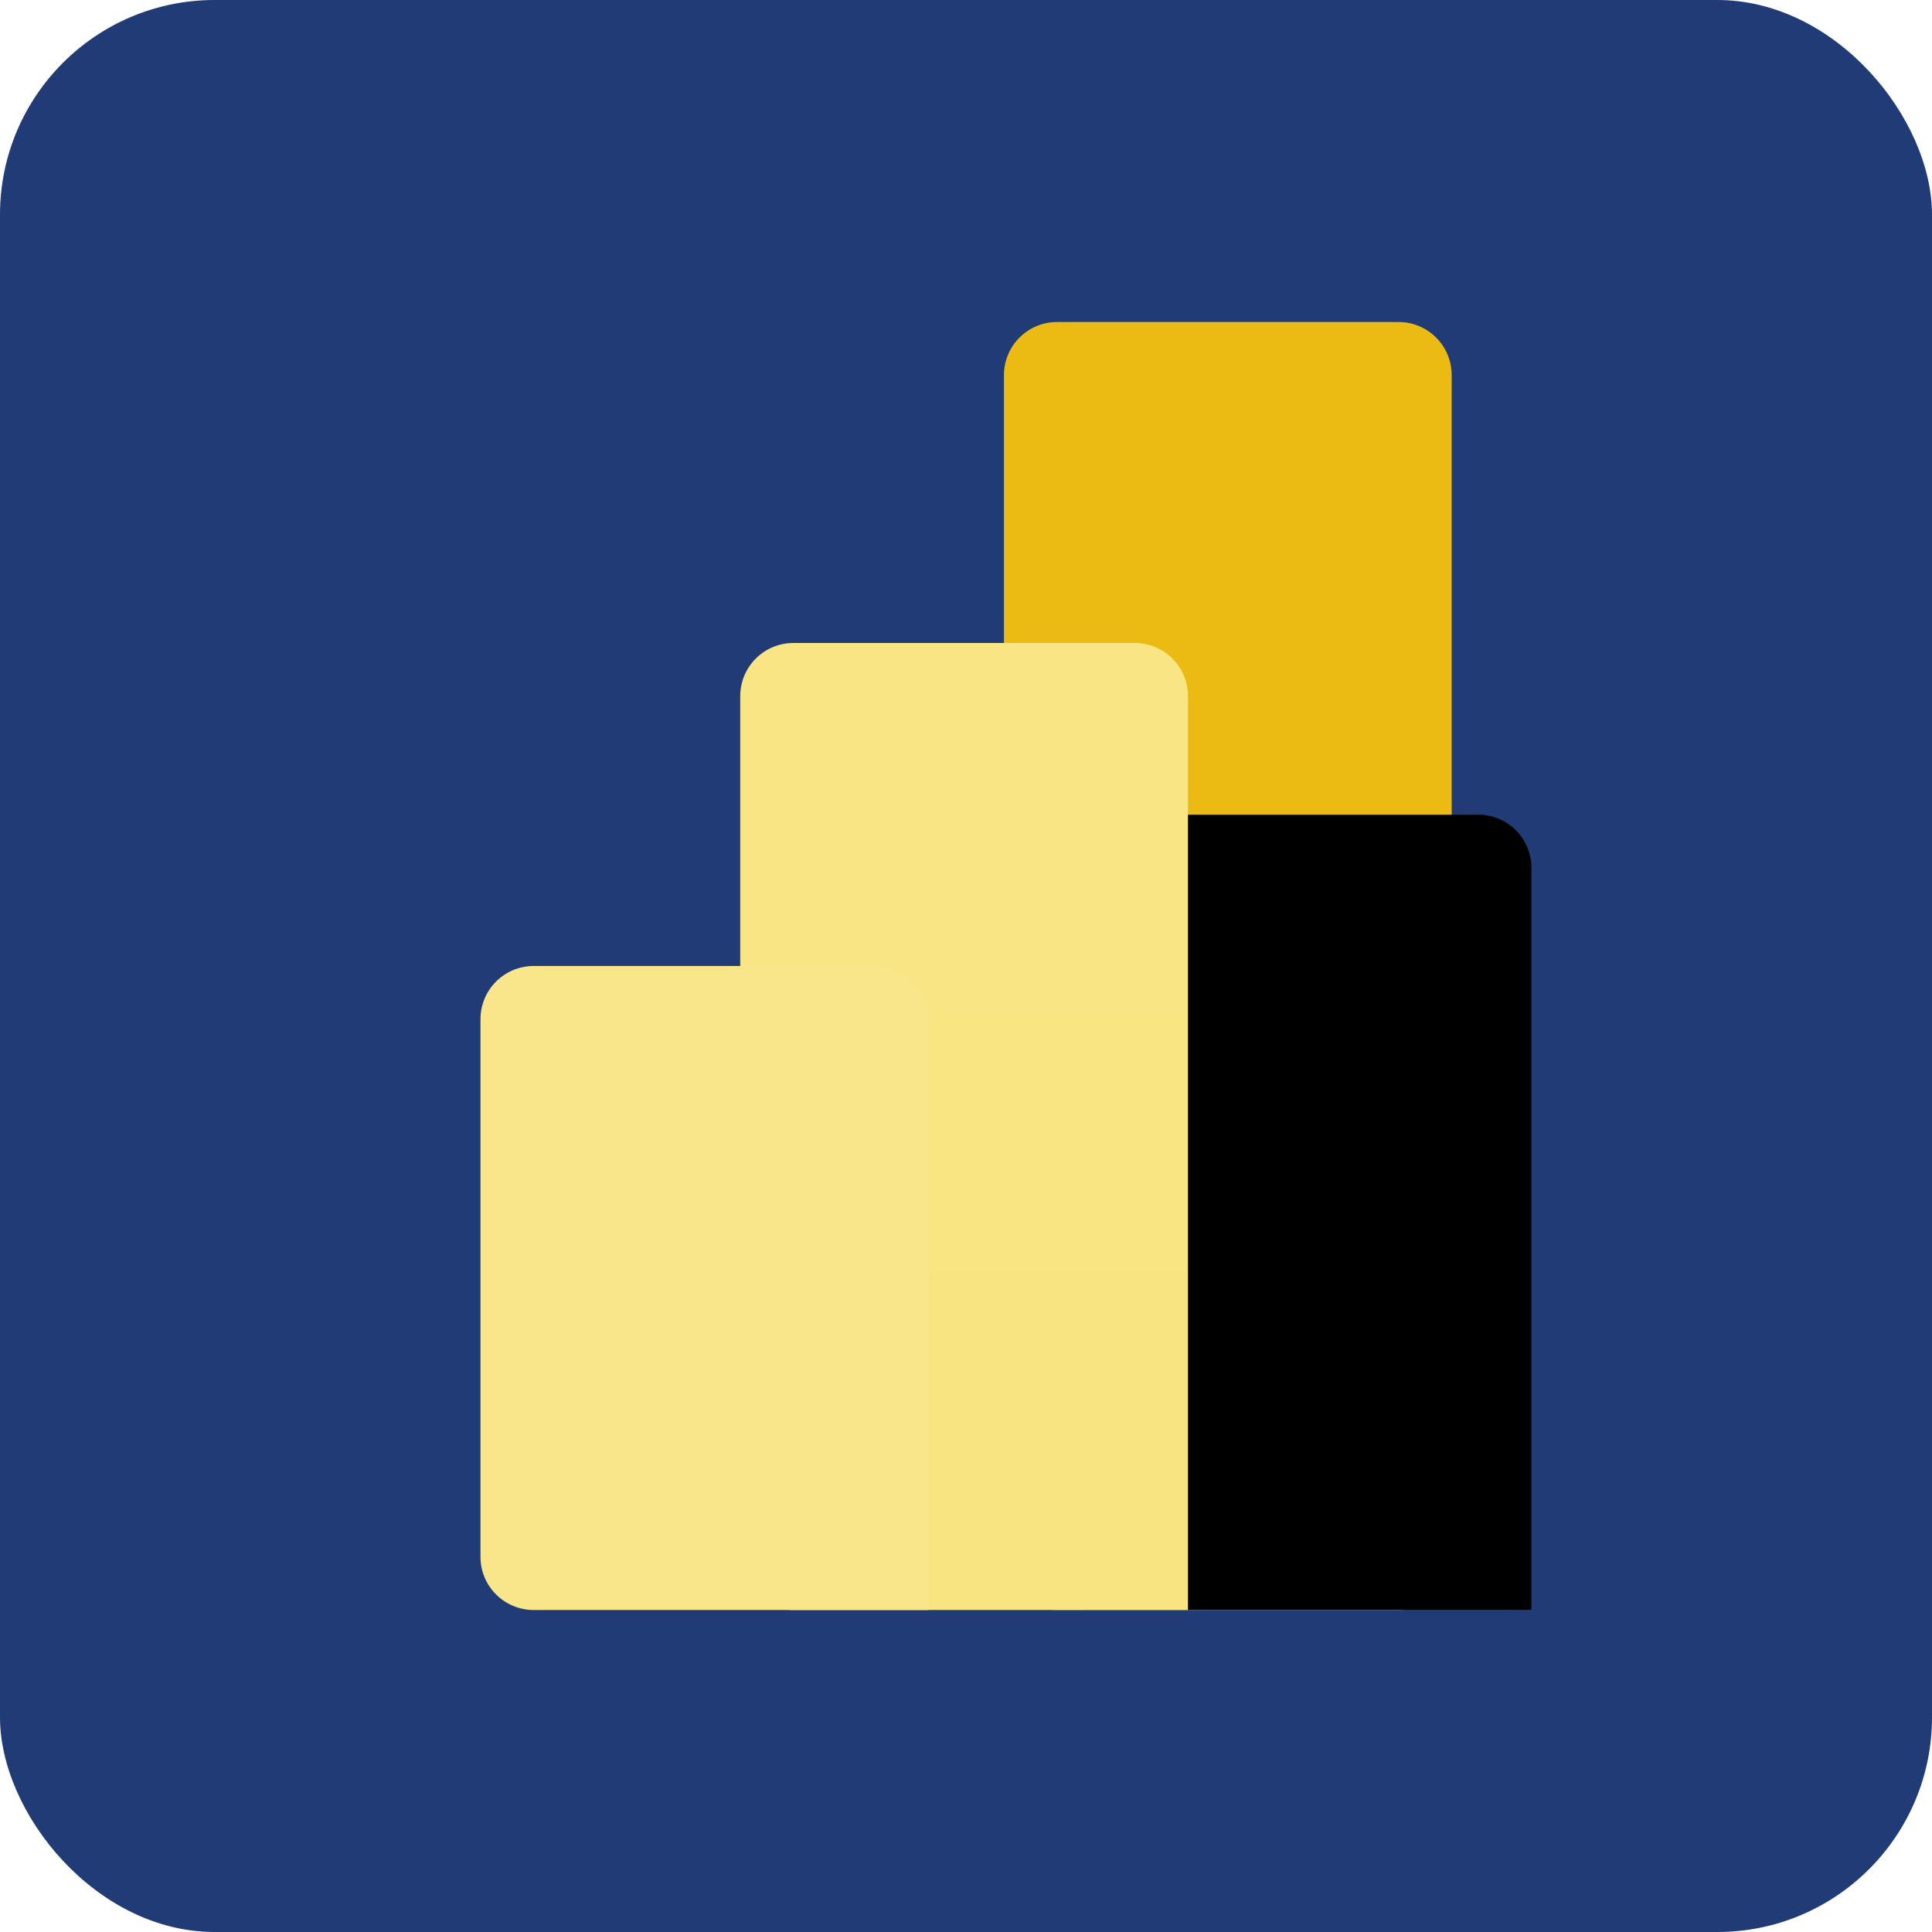
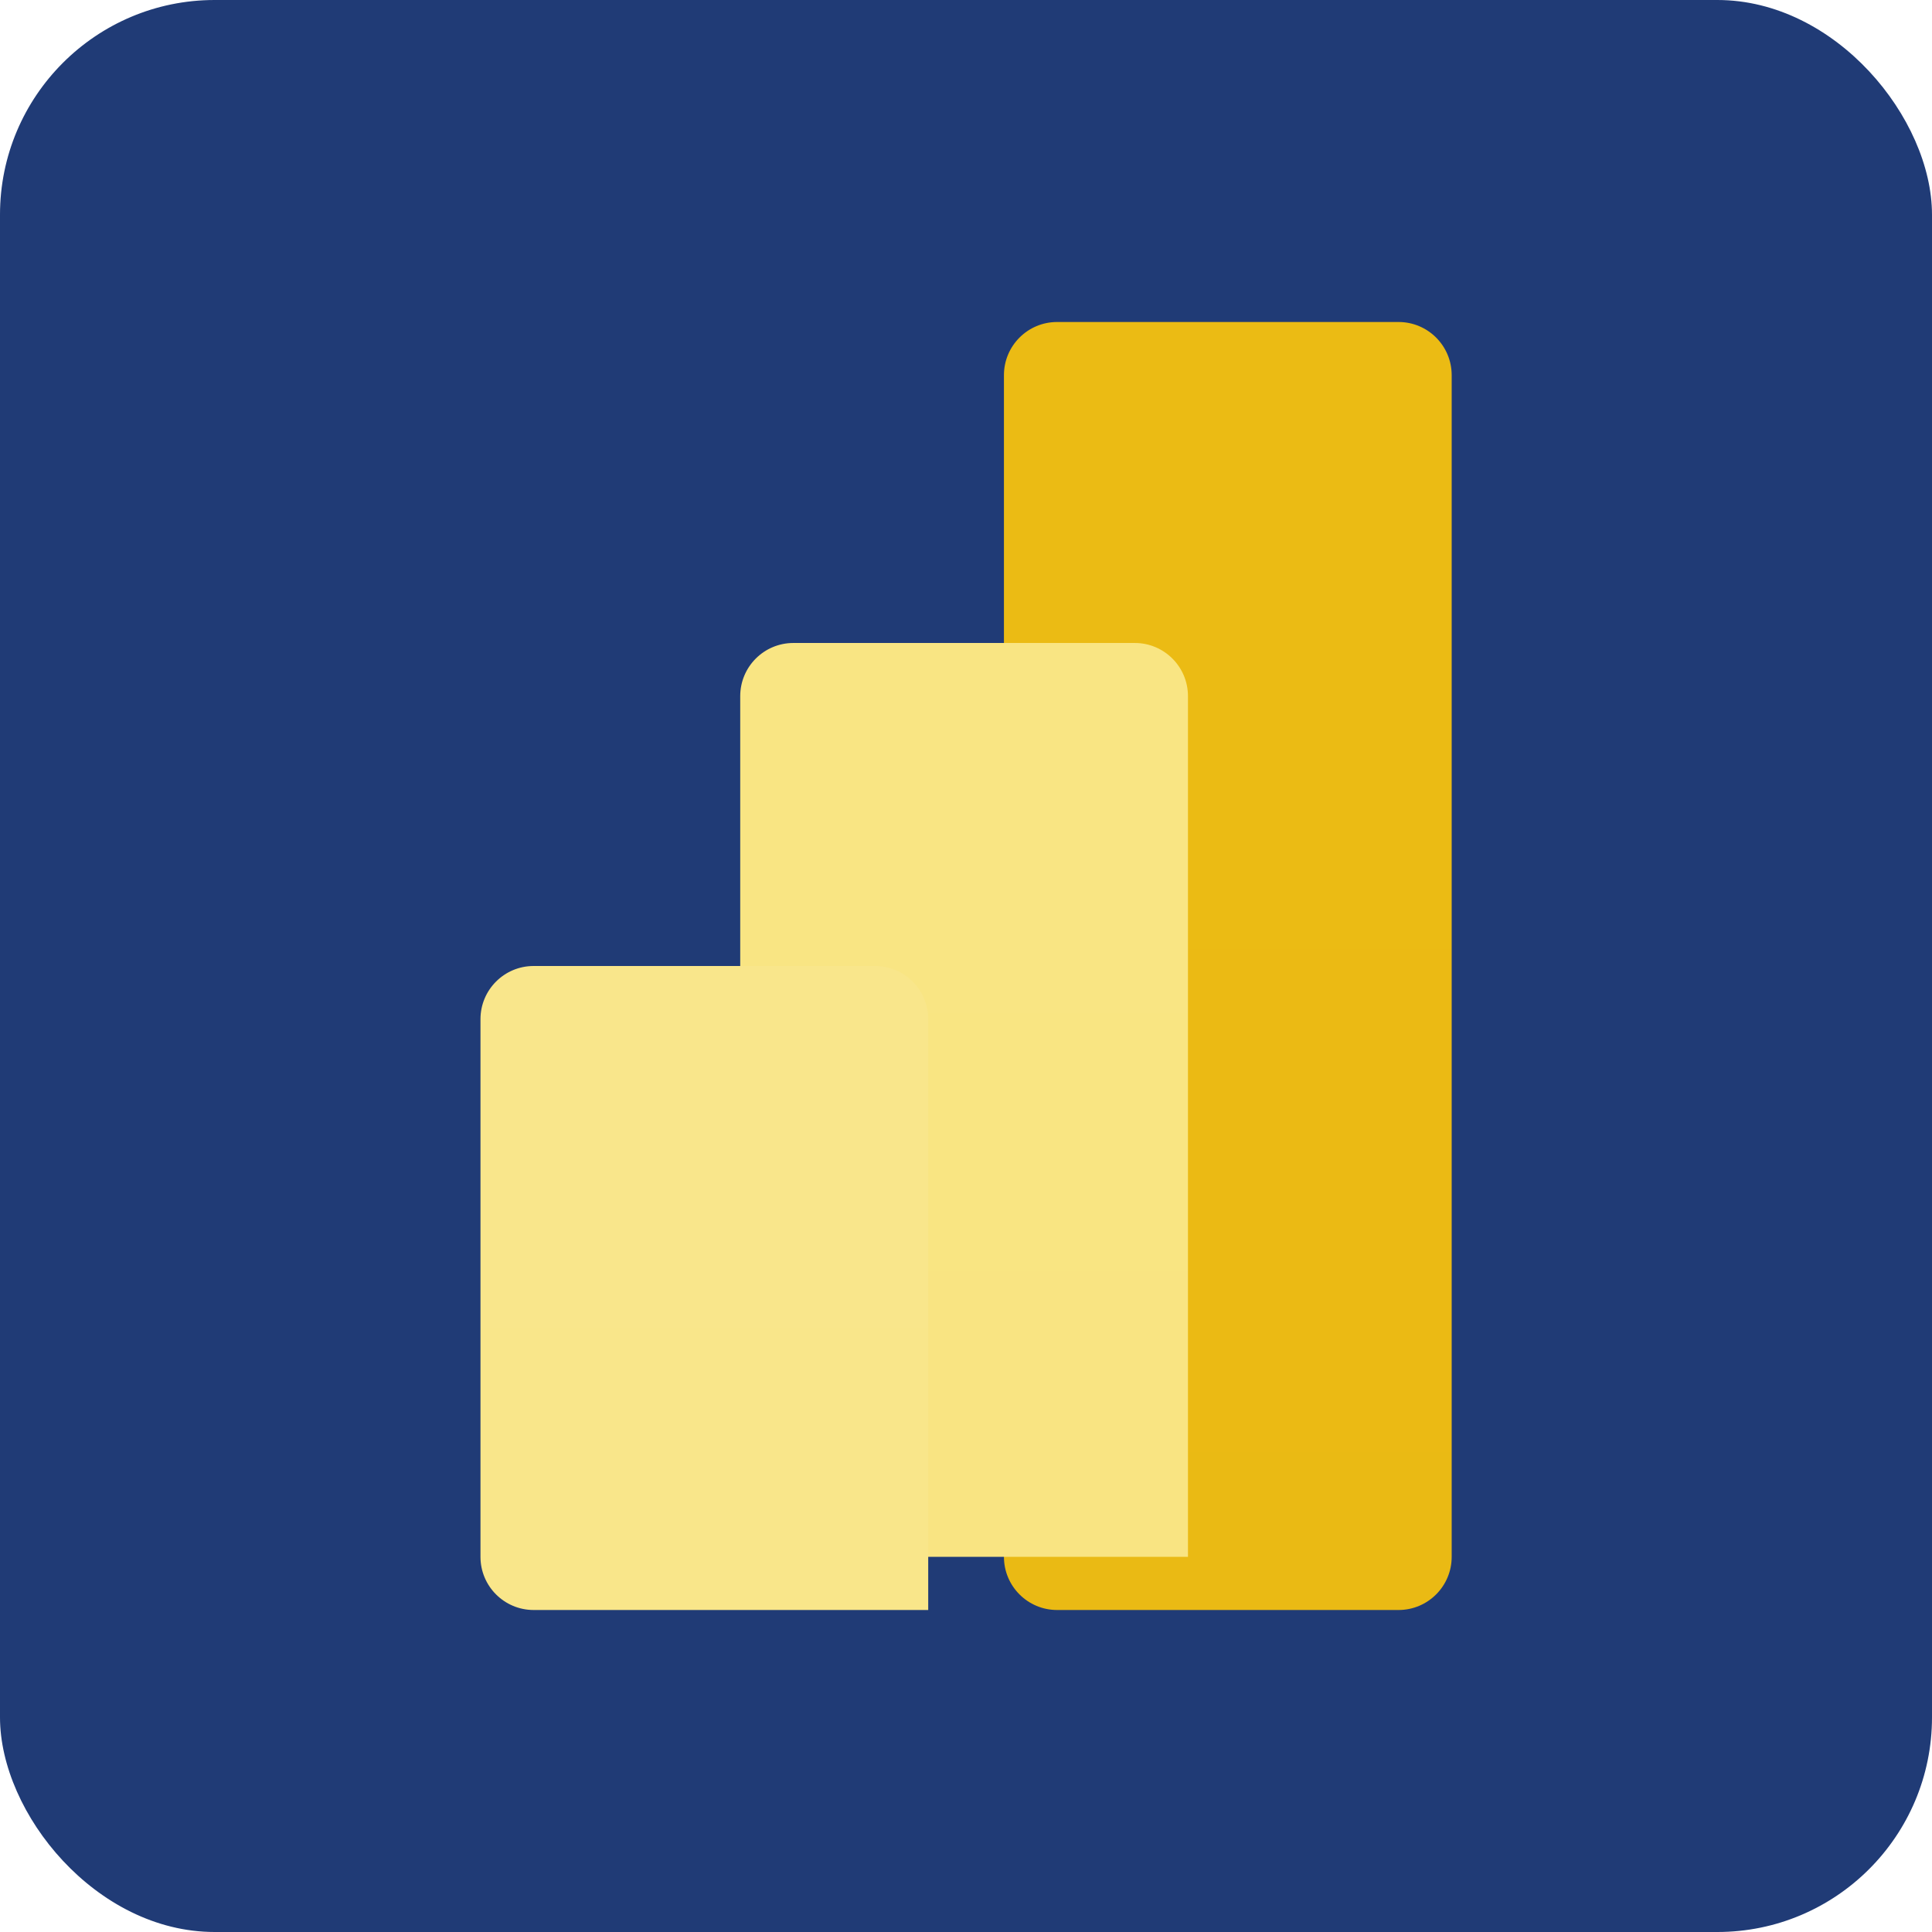
<svg xmlns="http://www.w3.org/2000/svg" width="72" height="72" viewBox="0 0 72 72" fill="none">
  <rect width="72" height="72" rx="8" fill="#203B76" />
  <g clip-path="url(#clip0_430_5560)">
    <path d="M52.119 12H39.395C38.301 12 37.414 12.887 37.414 13.981V58.019C37.414 59.113 38.301 60 39.395 60H52.119C53.213 60 54.1 59.113 54.1 58.019V13.981C54.1 12.887 53.213 12 52.119 12Z" fill="url(#paint0_linear_430_5560)" />
    <g filter="url(#filter0_d_430_5560)">
-       <path d="M44.272 58.019V60H42.291H29.567C28.473 60 27.586 59.113 27.586 58.019V25.943C27.586 24.849 28.473 23.962 29.567 23.962H42.291C43.385 23.962 44.272 24.849 44.272 25.943V58.019Z" fill="black" />
-     </g>
-     <path d="M44.272 58.019V60H42.291H29.567C28.473 60 27.586 59.113 27.586 58.019V25.943C27.586 24.849 28.473 23.962 29.567 23.962H42.291C43.385 23.962 44.272 24.849 44.272 25.943V58.019Z" fill="url(#paint1_linear_430_5560)" />
+       </g>
+     <path d="M44.272 58.019H42.291H29.567C28.473 60 27.586 59.113 27.586 58.019V25.943C27.586 24.849 28.473 23.962 29.567 23.962H42.291C43.385 23.962 44.272 24.849 44.272 25.943V58.019Z" fill="url(#paint1_linear_430_5560)" />
    <path fill-rule="evenodd" clip-rule="evenodd" d="M34.592 58.019V60H32.611H19.887C18.793 60 17.906 59.113 17.906 58.019V37.981C17.906 36.887 18.793 36 19.887 36H32.611C33.705 36 34.592 36.887 34.592 37.981V58.019Z" fill="url(#paint2_linear_430_5560)" />
  </g>
  <defs>
    <filter id="filter0_d_430_5560" x="27.586" y="17.562" width="42.288" height="61.638" filterUnits="userSpaceOnUse" color-interpolation-filters="sRGB">
      <feFlood flood-opacity="0" result="BackgroundImageFix" />
      <feColorMatrix in="SourceAlpha" type="matrix" values="0 0 0 0 0 0 0 0 0 0 0 0 0 0 0 0 0 0 127 0" result="hardAlpha" />
      <feOffset dx="12.8" dy="6.4" />
      <feGaussianBlur stdDeviation="6.4" />
      <feColorMatrix type="matrix" values="0 0 0 0 0 0 0 0 0 0 0 0 0 0 0 0 0 0 0.053 0" />
      <feBlend mode="normal" in2="BackgroundImageFix" result="effect1_dropShadow_430_5560" />
      <feBlend mode="normal" in="SourceGraphic" in2="effect1_dropShadow_430_5560" result="shape" />
    </filter>
    <linearGradient id="paint0_linear_430_5560" x1="871.7" y1="12" x2="871.7" y2="4812" gradientUnits="userSpaceOnUse">
      <stop stop-color="#EBBB14" />
      <stop offset="1" stop-color="#B25400" />
    </linearGradient>
    <linearGradient id="paint1_linear_430_5560" x1="861.872" y1="23.962" x2="861.872" y2="3627.77" gradientUnits="userSpaceOnUse">
      <stop stop-color="#F9E583" />
      <stop offset="1" stop-color="#DE9800" />
    </linearGradient>
    <linearGradient id="paint2_linear_430_5560" x1="852.192" y1="36" x2="852.192" y2="2436" gradientUnits="userSpaceOnUse">
      <stop stop-color="#F9E68B" />
      <stop offset="1" stop-color="#F3CD32" />
    </linearGradient>
    <clipPath id="clip0_430_5560">
      <rect width="48" height="48" fill="white" transform="translate(12 12)" />
    </clipPath>
  </defs>
</svg>